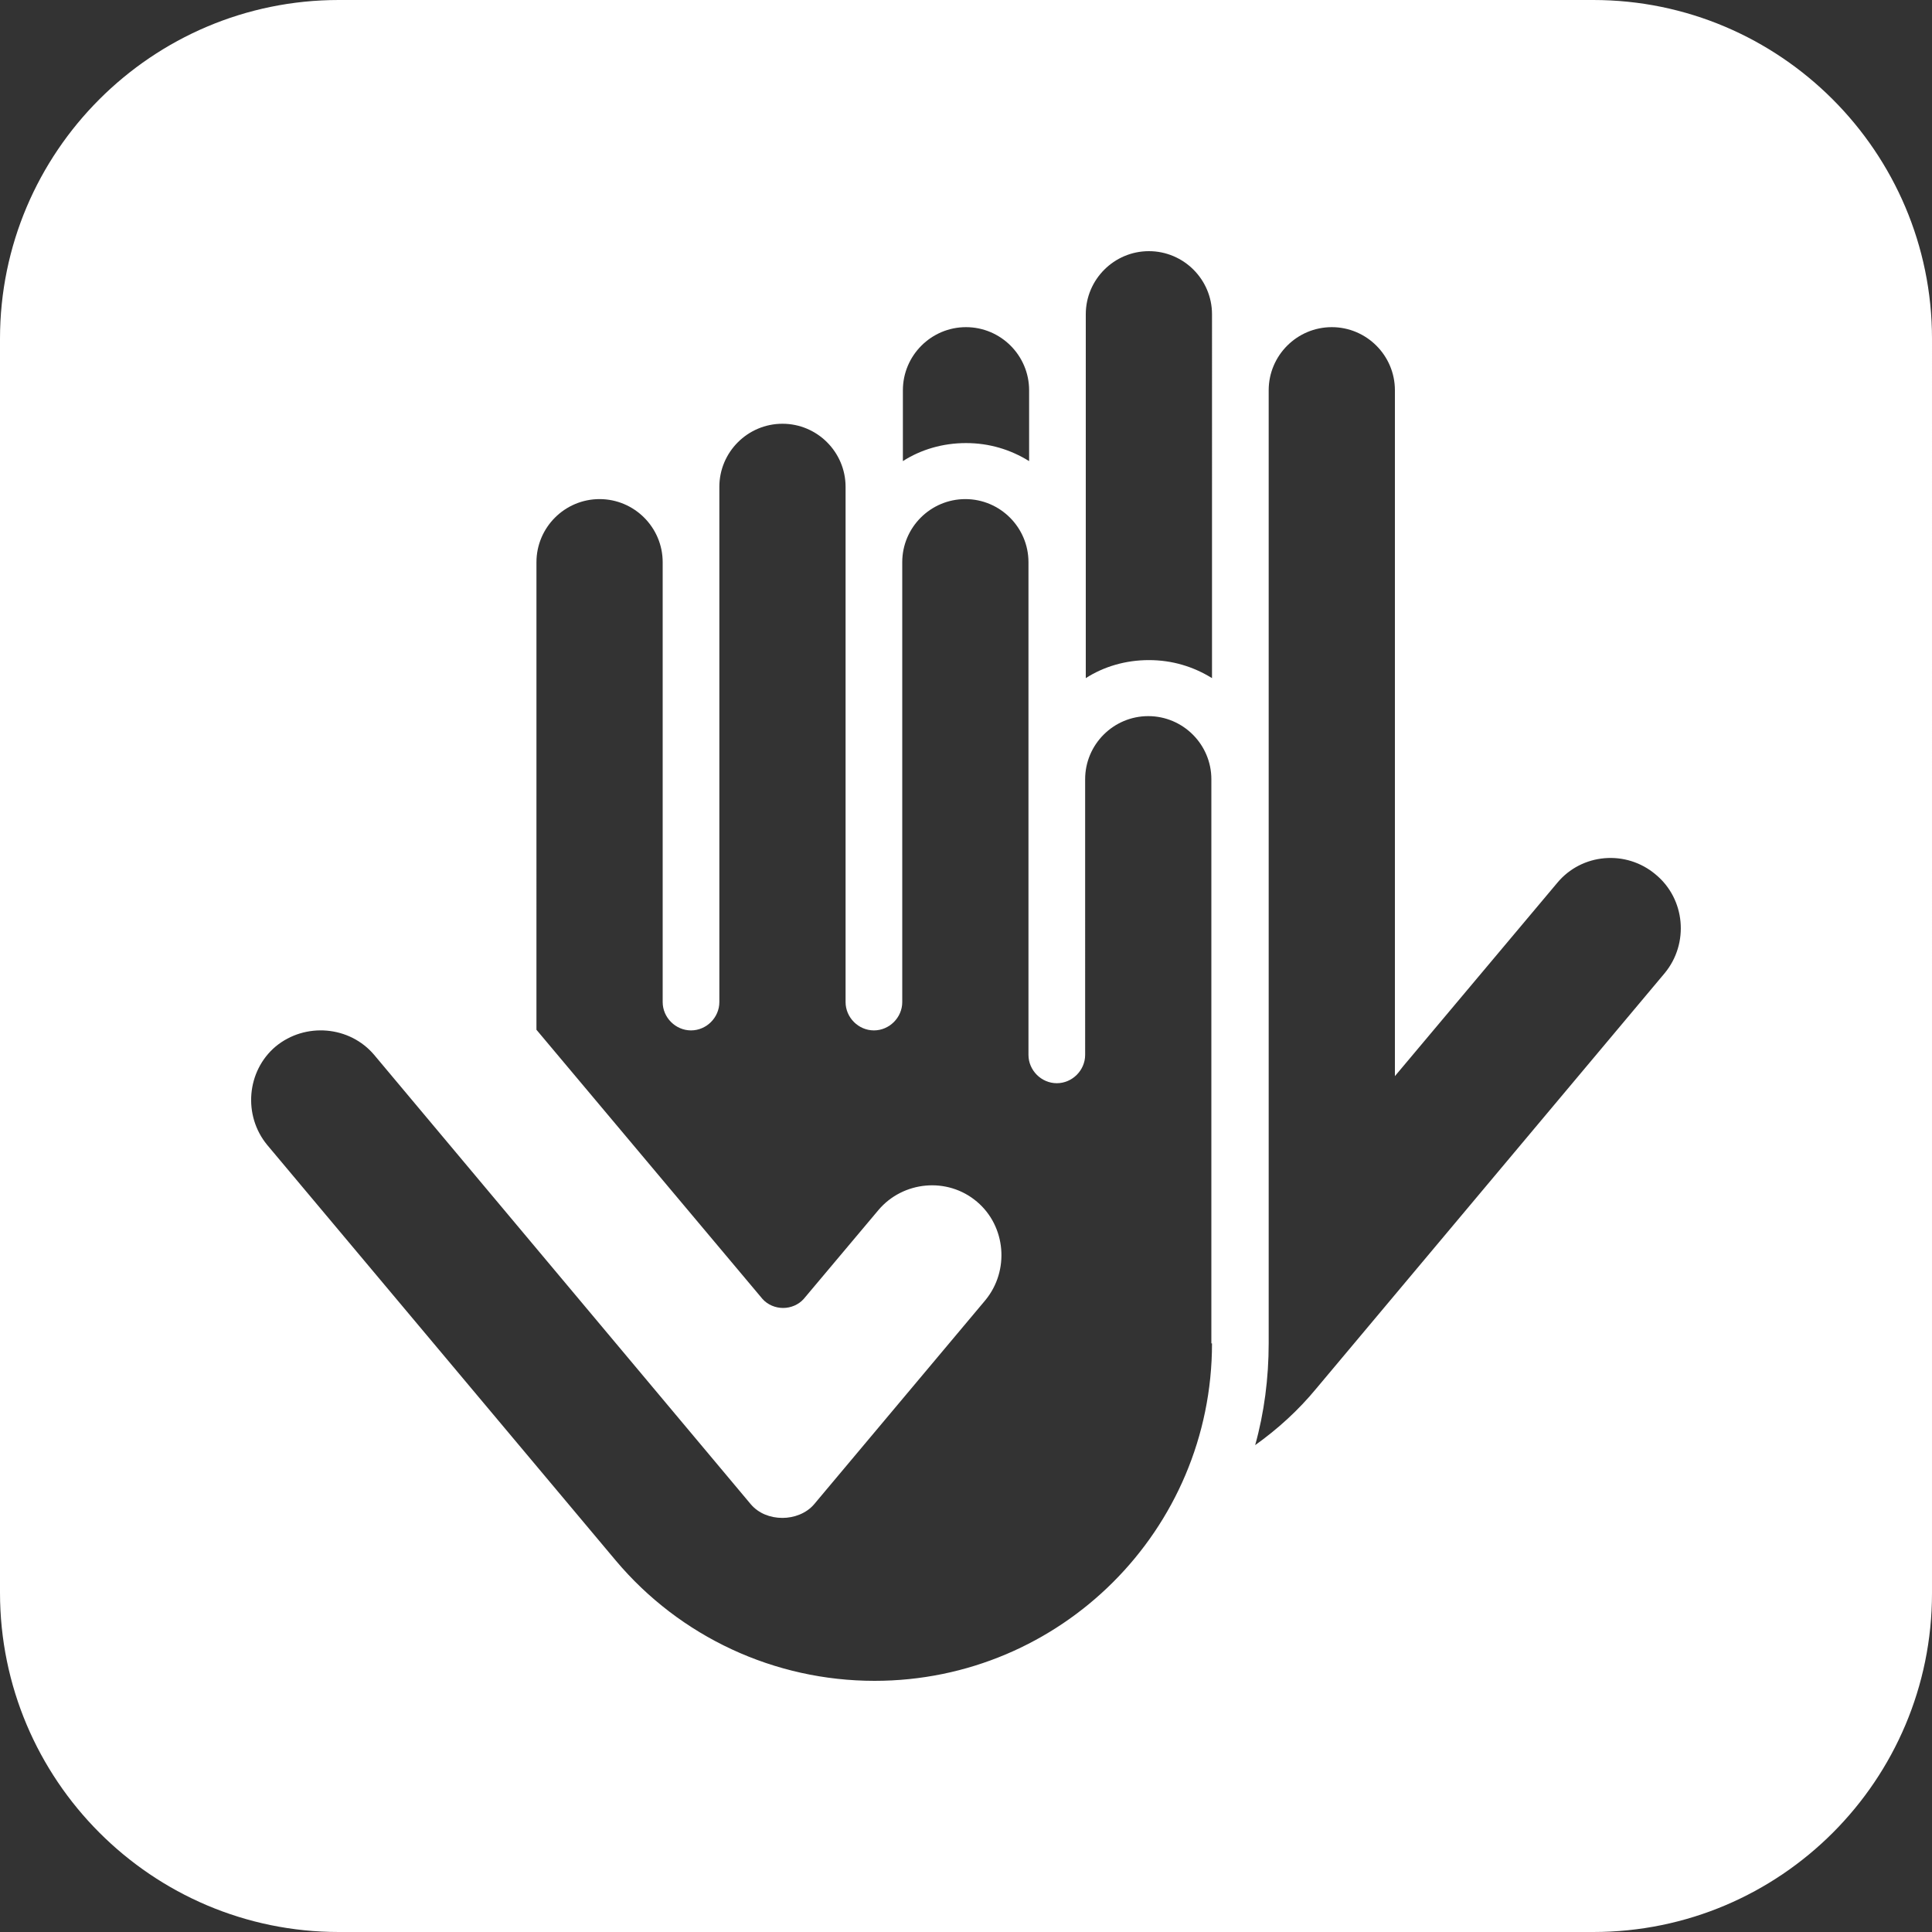
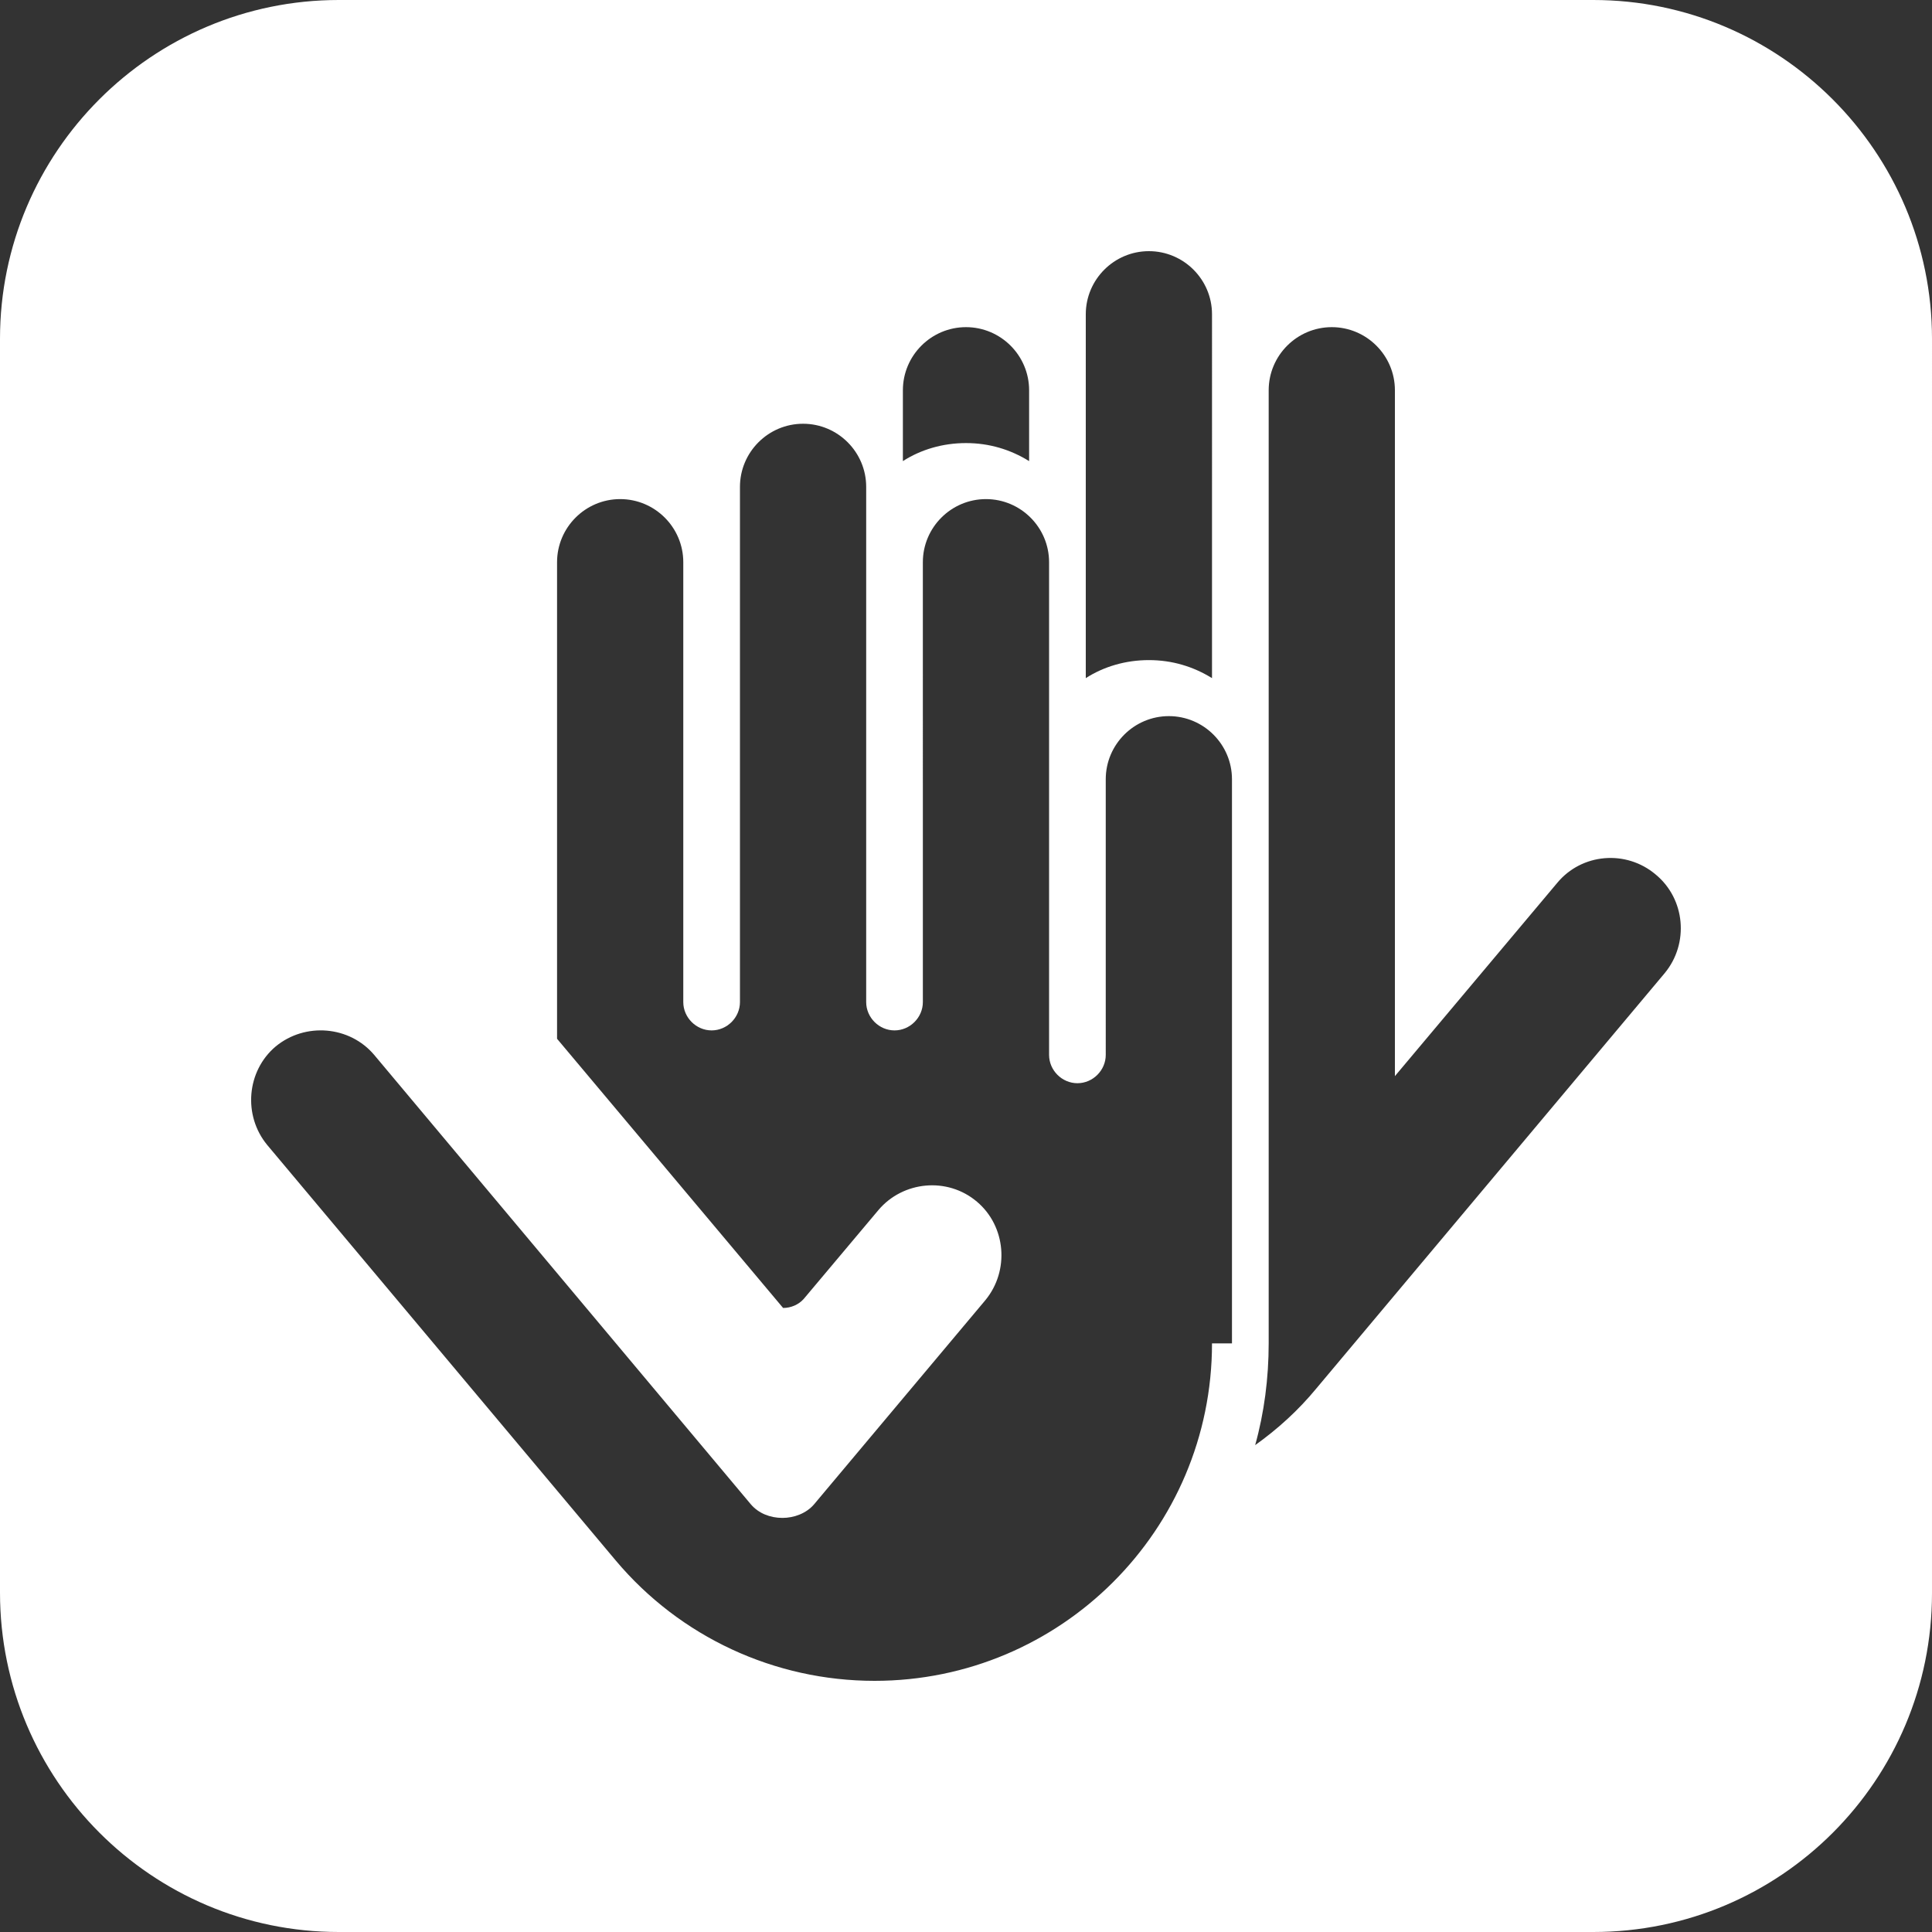
<svg xmlns="http://www.w3.org/2000/svg" version="1.1" id="Layer_1" x="0px" y="0px" width="300px" height="300px" viewBox="0 0 300 300" style="enable-background:new 0 0 300 300;" xml:space="preserve">
  <rect x="0" y="0" width="300" height="300" fill="#333333" stroke="none" />
  <style type="text/css">
	.st0{fill:#FFFFFF;}
</style>
-   <path class="st0" d="M247.4,0H52.6C23.6,0,0,23.6,0,52.6v194.7C0,276.4,23.6,300,52.6,300h194.8c29.1,0,52.6-23.6,52.6-52.6V52.6  C300,23.6,276.4,0,247.4,0z M140.2,60.6c0-5.4,4.4-9.8,9.8-9.8c5.4,0,9.8,4.4,9.8,9.8v11c-2.9-1.8-6.2-2.8-9.8-2.8  c-3.6,0-7,1-9.8,2.8V60.6z M188.2,208.6c0,29-23.5,52.4-52.4,52.4c-15.5,0-30.2-6.8-40.2-18.7l-54.1-64.5  c-3.8-4.6-3.2-11.5,1.3-15.3c4.6-3.8,11.5-3.2,15.3,1.3l58.5,69.8c1.2,1.4,3,2.1,4.9,2.1c1.8,0,3.7-0.7,4.9-2.1l26.6-31.7  c3.8-4.6,3.2-11.5-1.3-15.3c-4.6-3.9-11.5-3.2-15.3,1.3l-11.6,13.8c-0.8,0.9-2,1.4-3.2,1.4c-1.2,0-2.4-0.5-3.2-1.4l-35.1-41.8V87.3  c0-5.4,4.4-9.8,9.8-9.8c5.4,0,9.8,4.4,9.8,9.8v68.3c0,2.4,2,4.4,4.4,4.4c2.4,0,4.4-2,4.4-4.4v-80c0-5.4,4.4-9.8,9.8-9.8  c5.4,0,9.8,4.4,9.8,9.8v80c0,2.4,2,4.4,4.4,4.4c2.4,0,4.4-2,4.4-4.4V87.3c0-5.4,4.4-9.8,9.8-9.8c5.4,0,9.8,4.4,9.8,9.8v76.5  c0,2.4,2,4.4,4.4,4.4c2.4,0,4.4-2,4.4-4.4V121c0-5.4,4.4-9.8,9.8-9.8c5.4,0,9.8,4.4,9.8,9.8V208.6z M188.2,105.3  c-2.9-1.8-6.2-2.8-9.8-2.8c-3.6,0-7,1-9.8,2.8V48.8c0-5.4,4.4-9.8,9.8-9.8c5.4,0,9.8,4.4,9.8,9.8V105.3z M258.5,151.1l-54.1,64.5  c-2.8,3.4-6,6.3-9.5,8.8c1.4-5,2.1-10.4,2.1-15.8l0-148c0-5.4,4.4-9.8,9.8-9.8c5.4,0,9.8,4.4,9.8,9.8v106.5l25.2-30  c3.8-4.6,10.7-5.2,15.3-1.3C261.7,139.6,262.3,146.5,258.5,151.1z" />
+   <path class="st0" d="M247.4,0H52.6C23.6,0,0,23.6,0,52.6v194.7C0,276.4,23.6,300,52.6,300h194.8c29.1,0,52.6-23.6,52.6-52.6V52.6  C300,23.6,276.4,0,247.4,0z M140.2,60.6c0-5.4,4.4-9.8,9.8-9.8c5.4,0,9.8,4.4,9.8,9.8v11c-2.9-1.8-6.2-2.8-9.8-2.8  c-3.6,0-7,1-9.8,2.8V60.6z M188.2,208.6c0,29-23.5,52.4-52.4,52.4c-15.5,0-30.2-6.8-40.2-18.7l-54.1-64.5  c-3.8-4.6-3.2-11.5,1.3-15.3c4.6-3.8,11.5-3.2,15.3,1.3l58.5,69.8c1.2,1.4,3,2.1,4.9,2.1c1.8,0,3.7-0.7,4.9-2.1l26.6-31.7  c3.8-4.6,3.2-11.5-1.3-15.3c-4.6-3.9-11.5-3.2-15.3,1.3l-11.6,13.8c-0.8,0.9-2,1.4-3.2,1.4l-35.1-41.8V87.3  c0-5.4,4.4-9.8,9.8-9.8c5.4,0,9.8,4.4,9.8,9.8v68.3c0,2.4,2,4.4,4.4,4.4c2.4,0,4.4-2,4.4-4.4v-80c0-5.4,4.4-9.8,9.8-9.8  c5.4,0,9.8,4.4,9.8,9.8v80c0,2.4,2,4.4,4.4,4.4c2.4,0,4.4-2,4.4-4.4V87.3c0-5.4,4.4-9.8,9.8-9.8c5.4,0,9.8,4.4,9.8,9.8v76.5  c0,2.4,2,4.4,4.4,4.4c2.4,0,4.4-2,4.4-4.4V121c0-5.4,4.4-9.8,9.8-9.8c5.4,0,9.8,4.4,9.8,9.8V208.6z M188.2,105.3  c-2.9-1.8-6.2-2.8-9.8-2.8c-3.6,0-7,1-9.8,2.8V48.8c0-5.4,4.4-9.8,9.8-9.8c5.4,0,9.8,4.4,9.8,9.8V105.3z M258.5,151.1l-54.1,64.5  c-2.8,3.4-6,6.3-9.5,8.8c1.4-5,2.1-10.4,2.1-15.8l0-148c0-5.4,4.4-9.8,9.8-9.8c5.4,0,9.8,4.4,9.8,9.8v106.5l25.2-30  c3.8-4.6,10.7-5.2,15.3-1.3C261.7,139.6,262.3,146.5,258.5,151.1z" />
</svg>